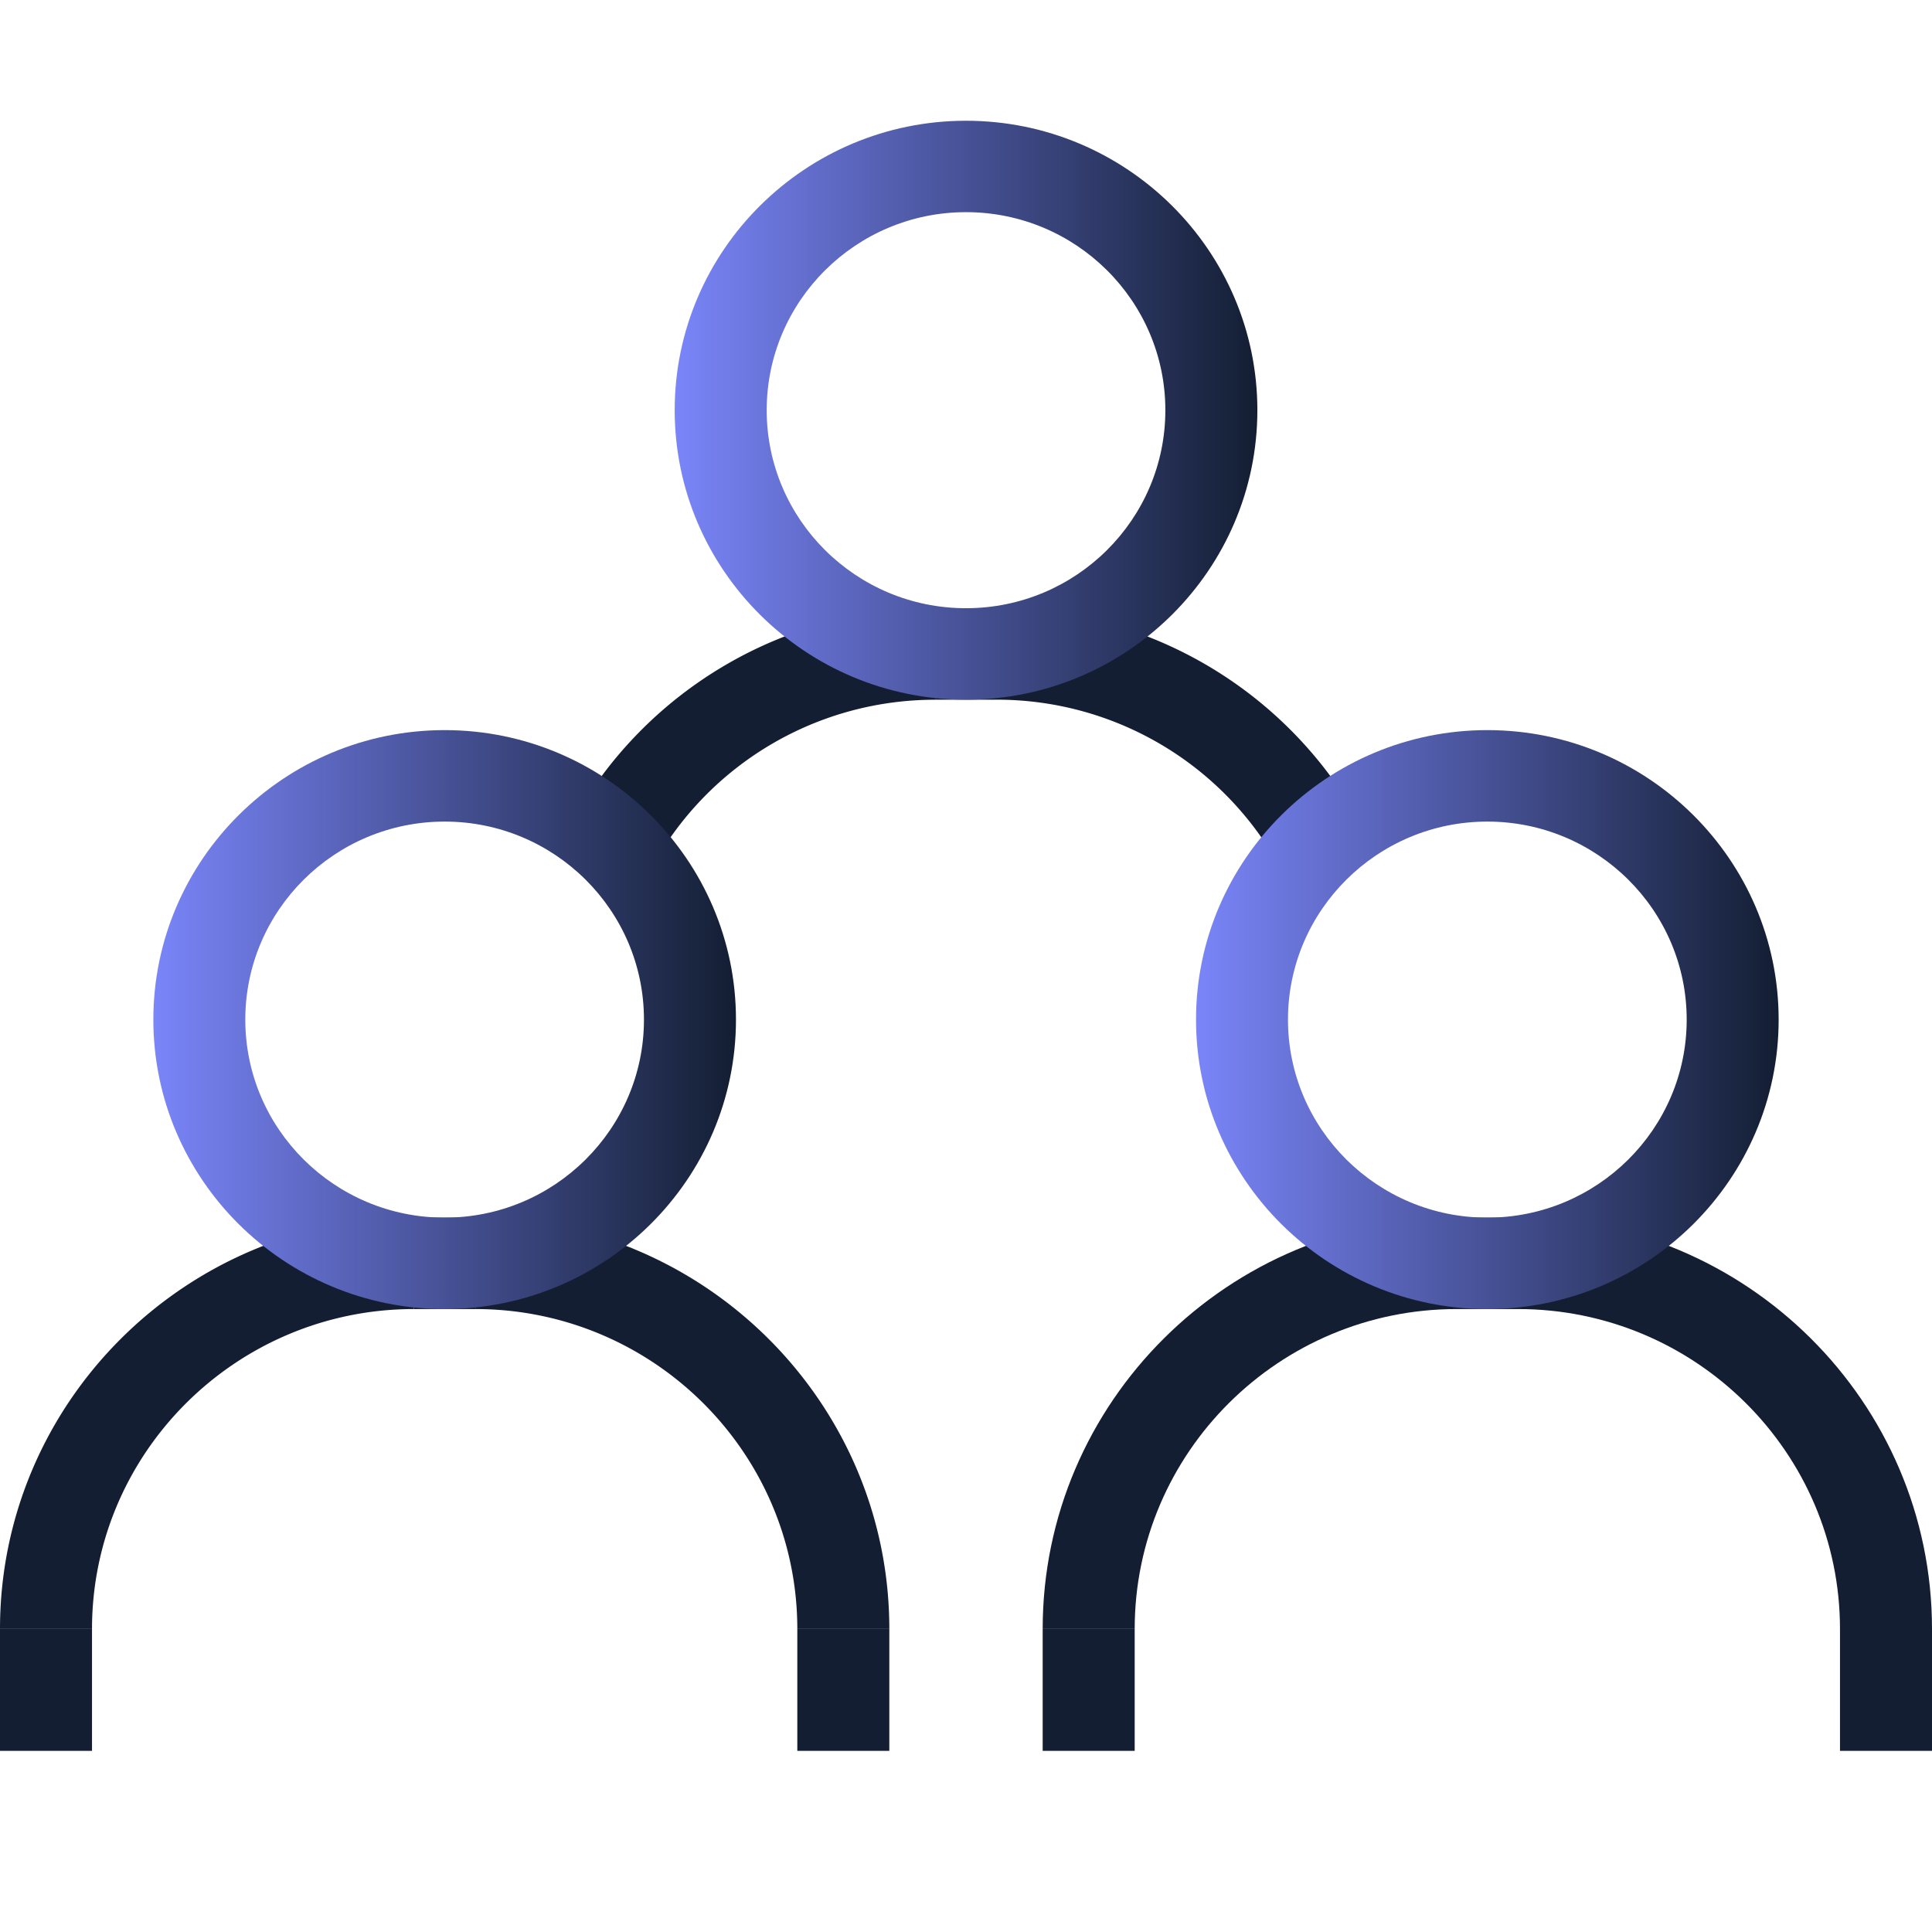
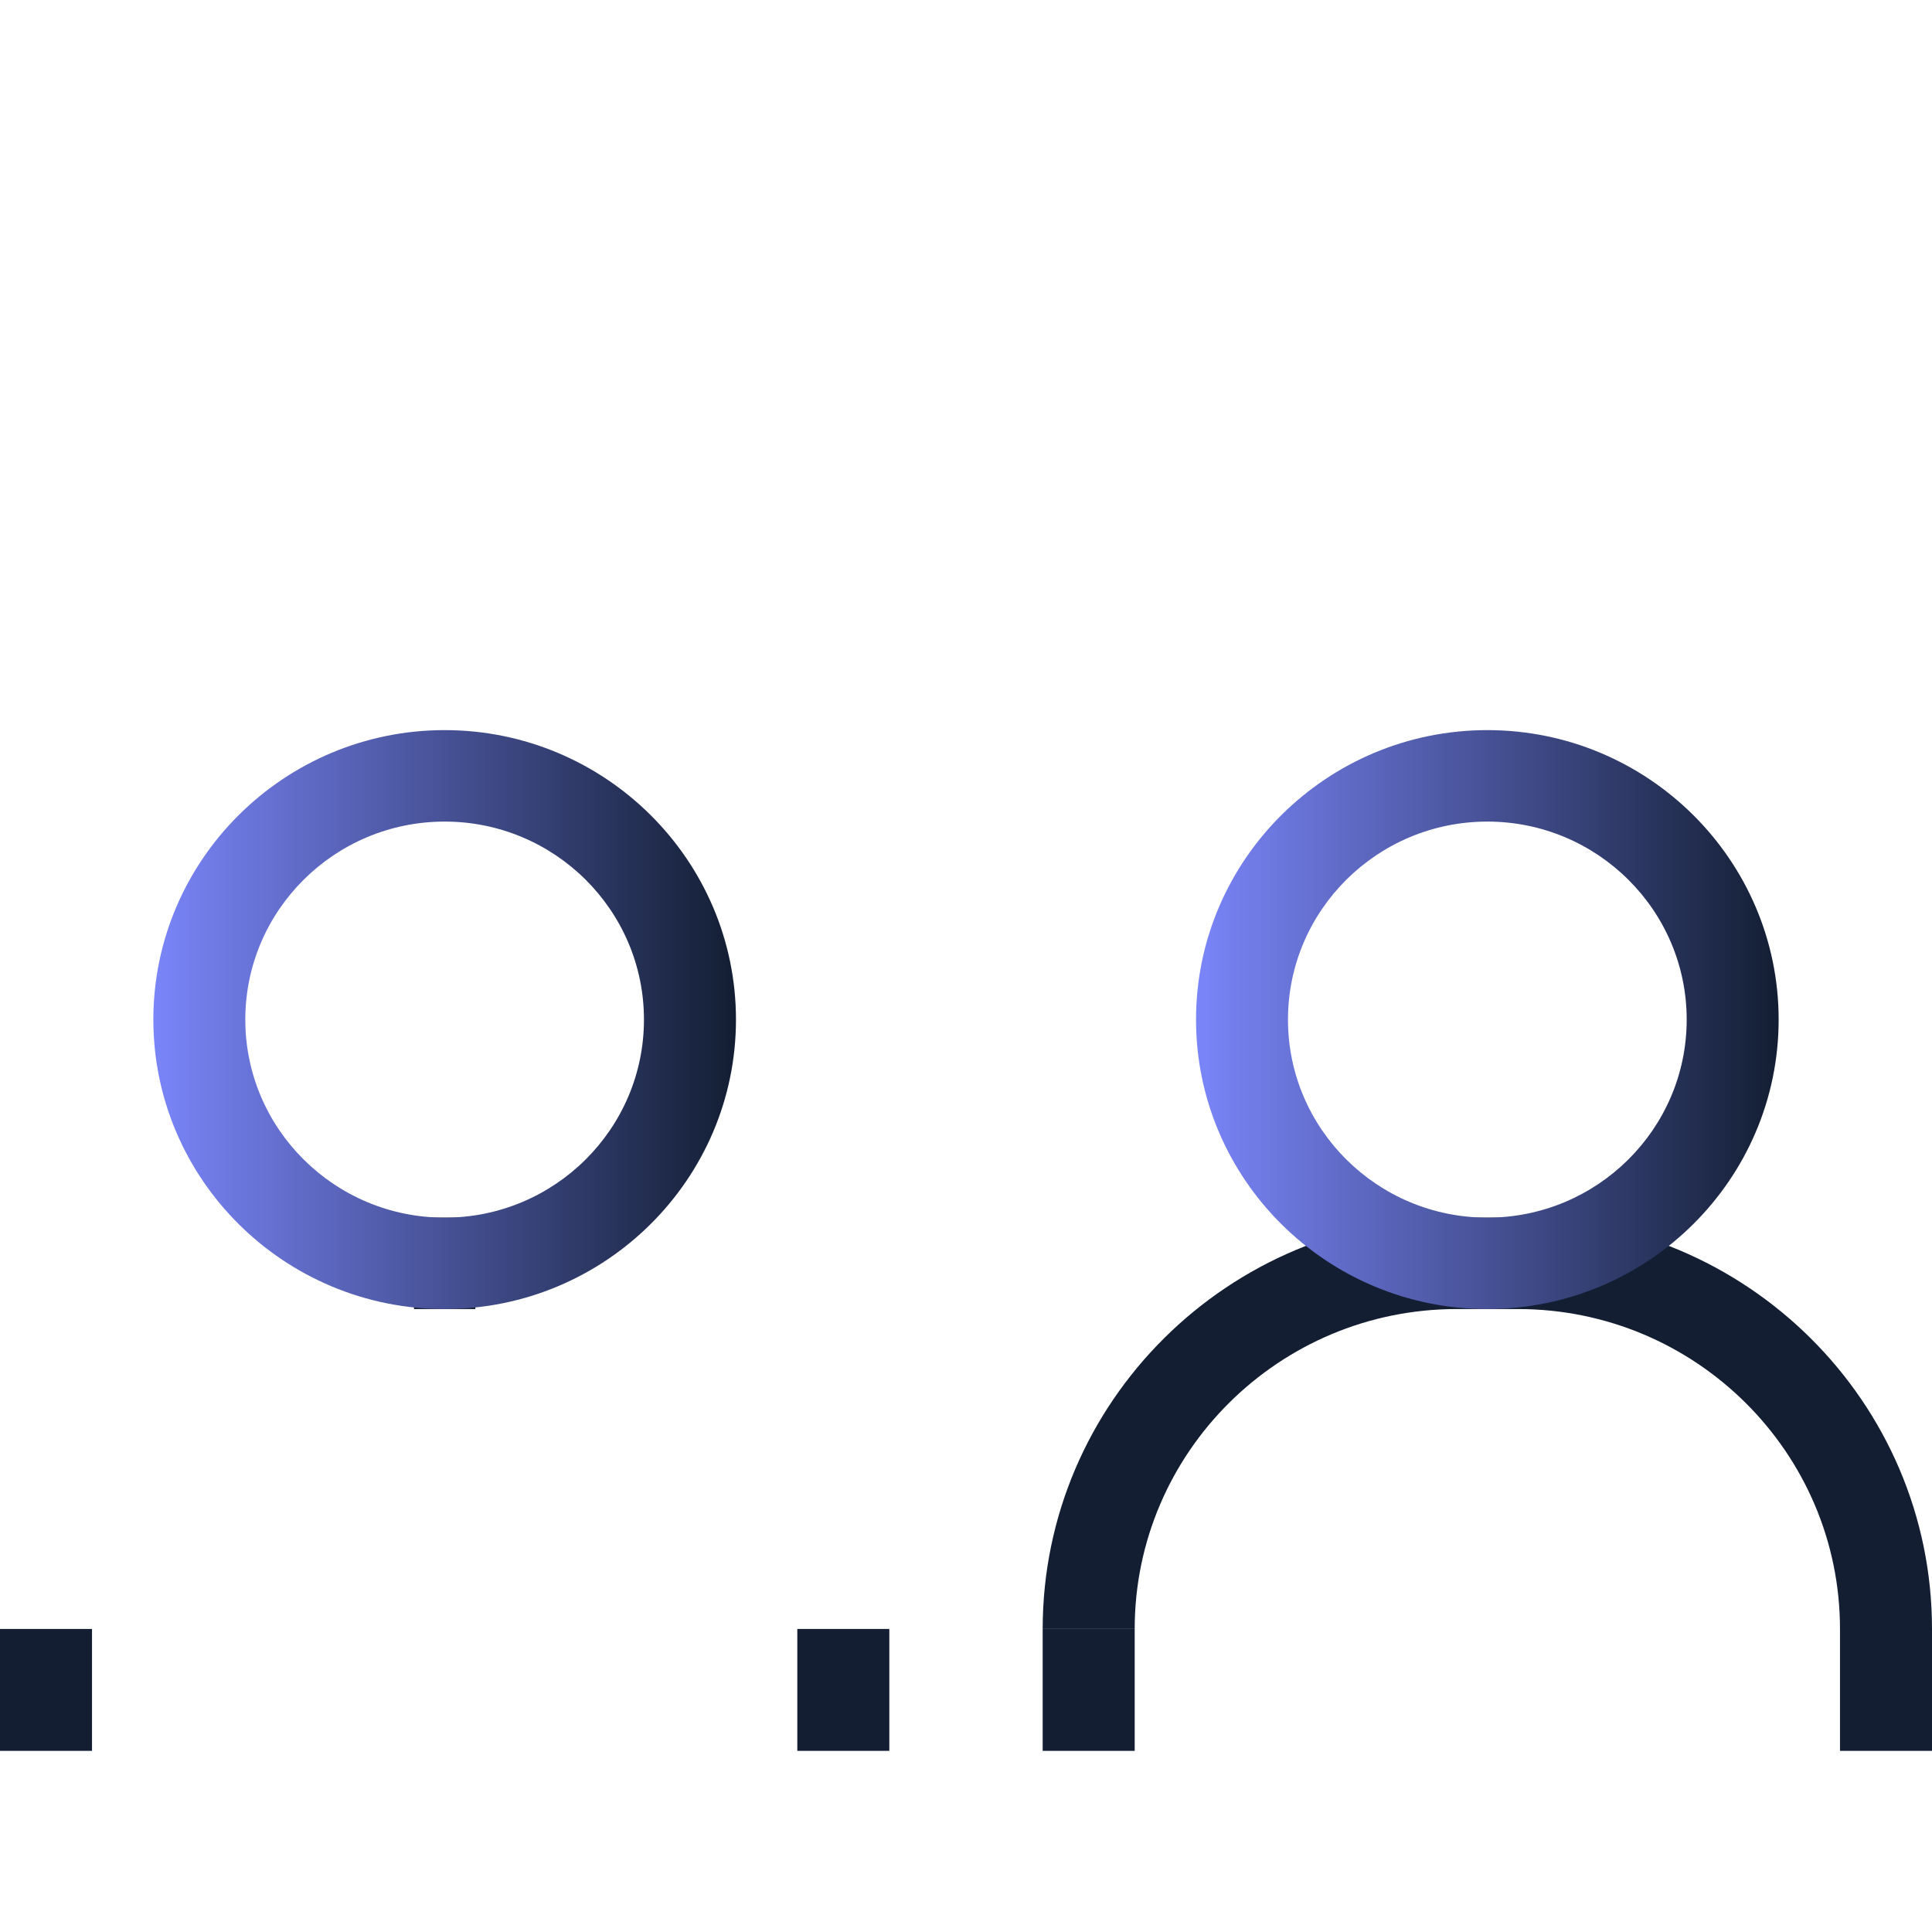
<svg xmlns="http://www.w3.org/2000/svg" fill="none" viewBox="0 0 32 32">
  <g clip-path="url(#a)">
-     <path fill="#131E33" d="m10.823 14.322-1.333-.733a6.867 6.867 0 0 1 6.001-3.513v1.514a5.345 5.345 0 0 0-4.67 2.733l.002-.001ZM21.176 14.322a5.344 5.344 0 0 0-4.668-2.733v-1.514a6.87 6.87 0 0 1 6.001 3.512l-1.333.735ZM16.508 10.075h-1.016v1.514h1.016v-1.514ZM1.524 26.981H0c0-3.757 3.076-6.813 6.857-6.813v1.514c-2.94 0-5.333 2.377-5.333 5.3ZM14.73 26.981h-1.524c0-2.922-2.392-5.299-5.333-5.299v-1.514c3.782 0 6.857 3.056 6.857 6.813Z" />
    <path fill="#131E33" d="M7.873 20.168H6.857v1.514h1.016v-1.514ZM18.794 26.981H17.27c0-3.757 3.076-6.813 6.857-6.813v1.514c-2.94 0-5.333 2.377-5.333 5.3ZM32 26.981h-1.524c0-2.922-2.392-5.299-5.333-5.299v-1.514c3.782 0 6.857 3.056 6.857 6.813ZM25.143 20.168h-1.016v1.514h1.016v-1.514ZM1.524 26.981H0V29h1.524v-2.019ZM32 26.981h-1.524V29H32v-2.019ZM14.73 26.981h-1.524V29h1.524v-2.019Z" />
    <path fill="#131E33" d="M18.794 26.981H17.27V29h1.524v-2.019Z" />
-     <path fill="url(#b)" d="M16 11.589c-2.66 0-4.825-2.151-4.825-4.795C11.175 4.151 13.34 2 16 2s4.826 2.151 4.826 4.794c0 2.644-2.166 4.795-4.826 4.795Zm0-8.075c-1.82 0-3.301 1.471-3.301 3.28 0 1.81 1.48 3.28 3.301 3.28 1.821 0 3.302-1.47 3.302-3.28 0-1.809-1.48-3.28-3.302-3.28Z" />
    <path fill="url(#c)" d="M7.365 21.682c-2.66 0-4.825-2.15-4.825-4.794 0-2.643 2.165-4.795 4.825-4.795s4.825 2.152 4.825 4.795-2.165 4.794-4.825 4.794Zm0-8.074c-1.821 0-3.302 1.47-3.302 3.28 0 1.81 1.481 3.28 3.302 3.28 1.82 0 3.301-1.47 3.301-3.28 0-1.81-1.48-3.28-3.301-3.28Z" />
    <path fill="url(#d)" d="M24.635 21.682c-2.66 0-4.825-2.15-4.825-4.794 0-2.643 2.165-4.795 4.825-4.795s4.825 2.152 4.825 4.795-2.165 4.794-4.825 4.794Zm0-8.074c-1.821 0-3.302 1.47-3.302 3.28 0 1.81 1.481 3.28 3.302 3.28 1.82 0 3.302-1.47 3.302-3.28 0-1.81-1.481-3.28-3.302-3.28Z" />
  </g>
  <defs>
    <linearGradient id="b" x1="11.175" x2="20.826" y1="6.794" y2="6.794" gradientUnits="userSpaceOnUse">
      <stop stop-color="#7A85F9" />
      <stop offset="1" stop-color="#131E33" />
    </linearGradient>
    <linearGradient id="c" x1="2.54" x2="12.19" y1="16.888" y2="16.888" gradientUnits="userSpaceOnUse">
      <stop stop-color="#7A85F9" />
      <stop offset="1" stop-color="#131E33" />
    </linearGradient>
    <linearGradient id="d" x1="19.81" x2="29.46" y1="16.888" y2="16.888" gradientUnits="userSpaceOnUse">
      <stop stop-color="#7A85F9" />
      <stop offset="1" stop-color="#131E33" />
    </linearGradient>
    <clipPath id="a">
      <path fill="#fff" d="M0 2h32v27H0z" />
    </clipPath>
  </defs>
</svg>